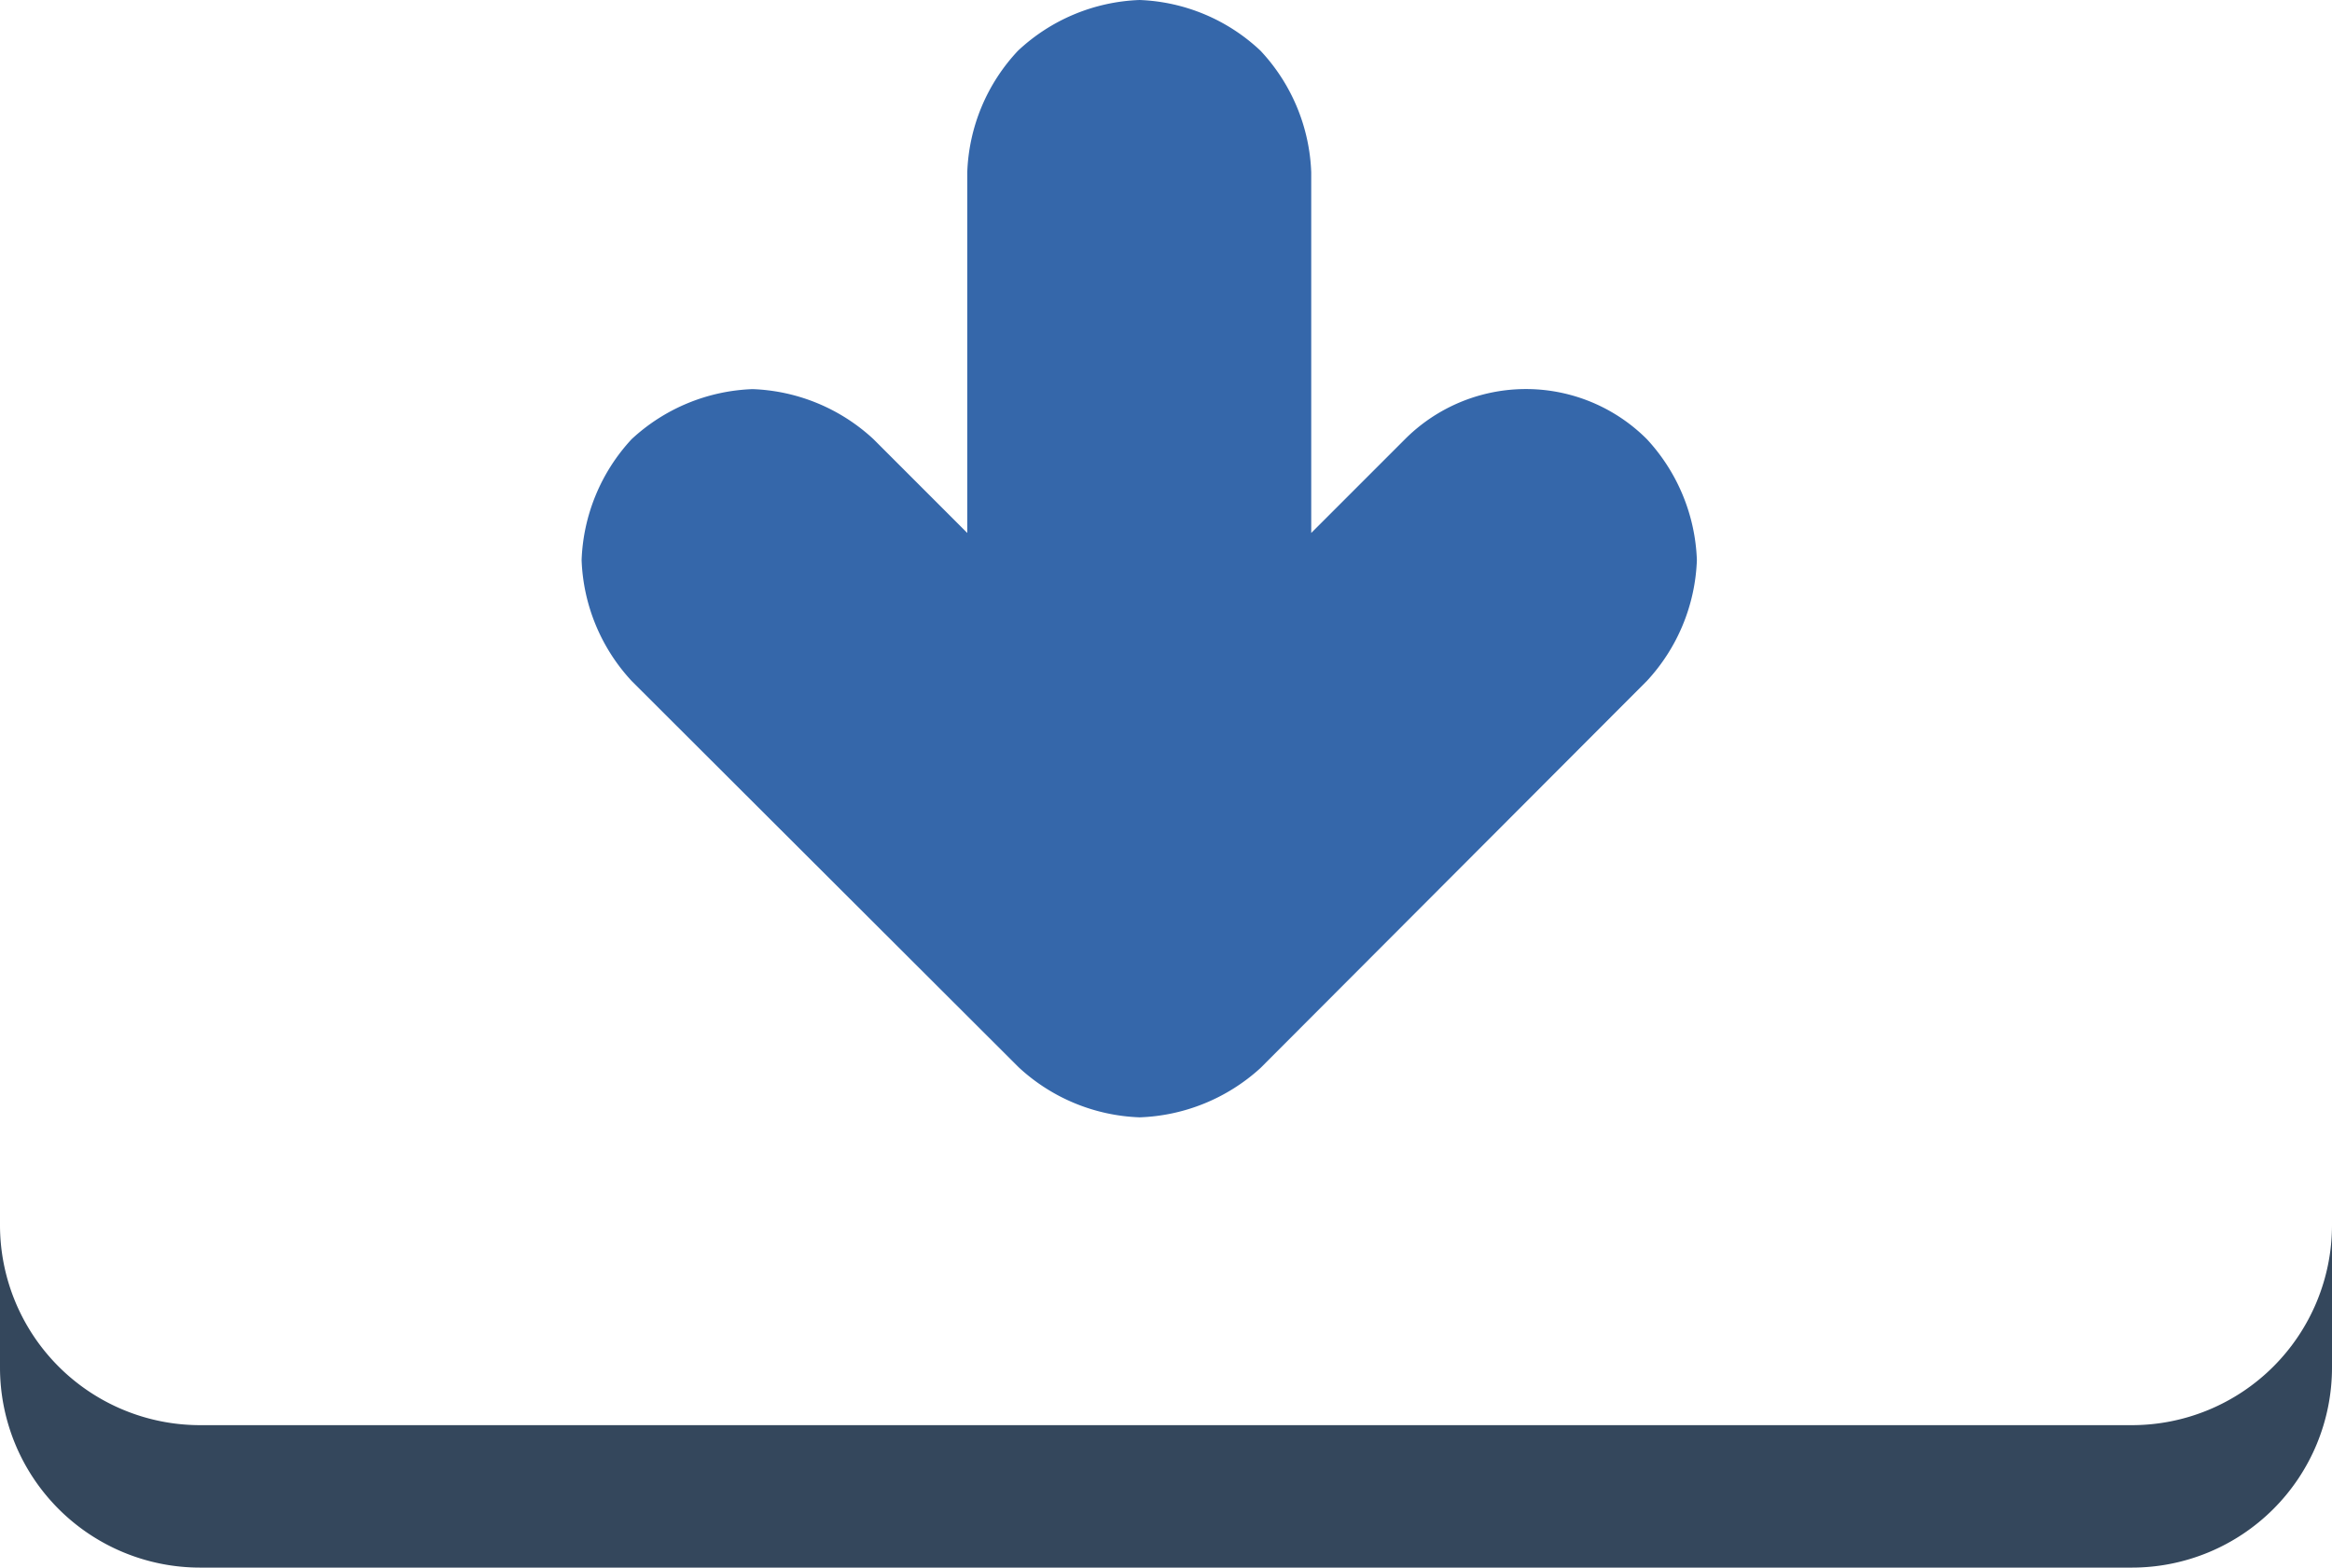
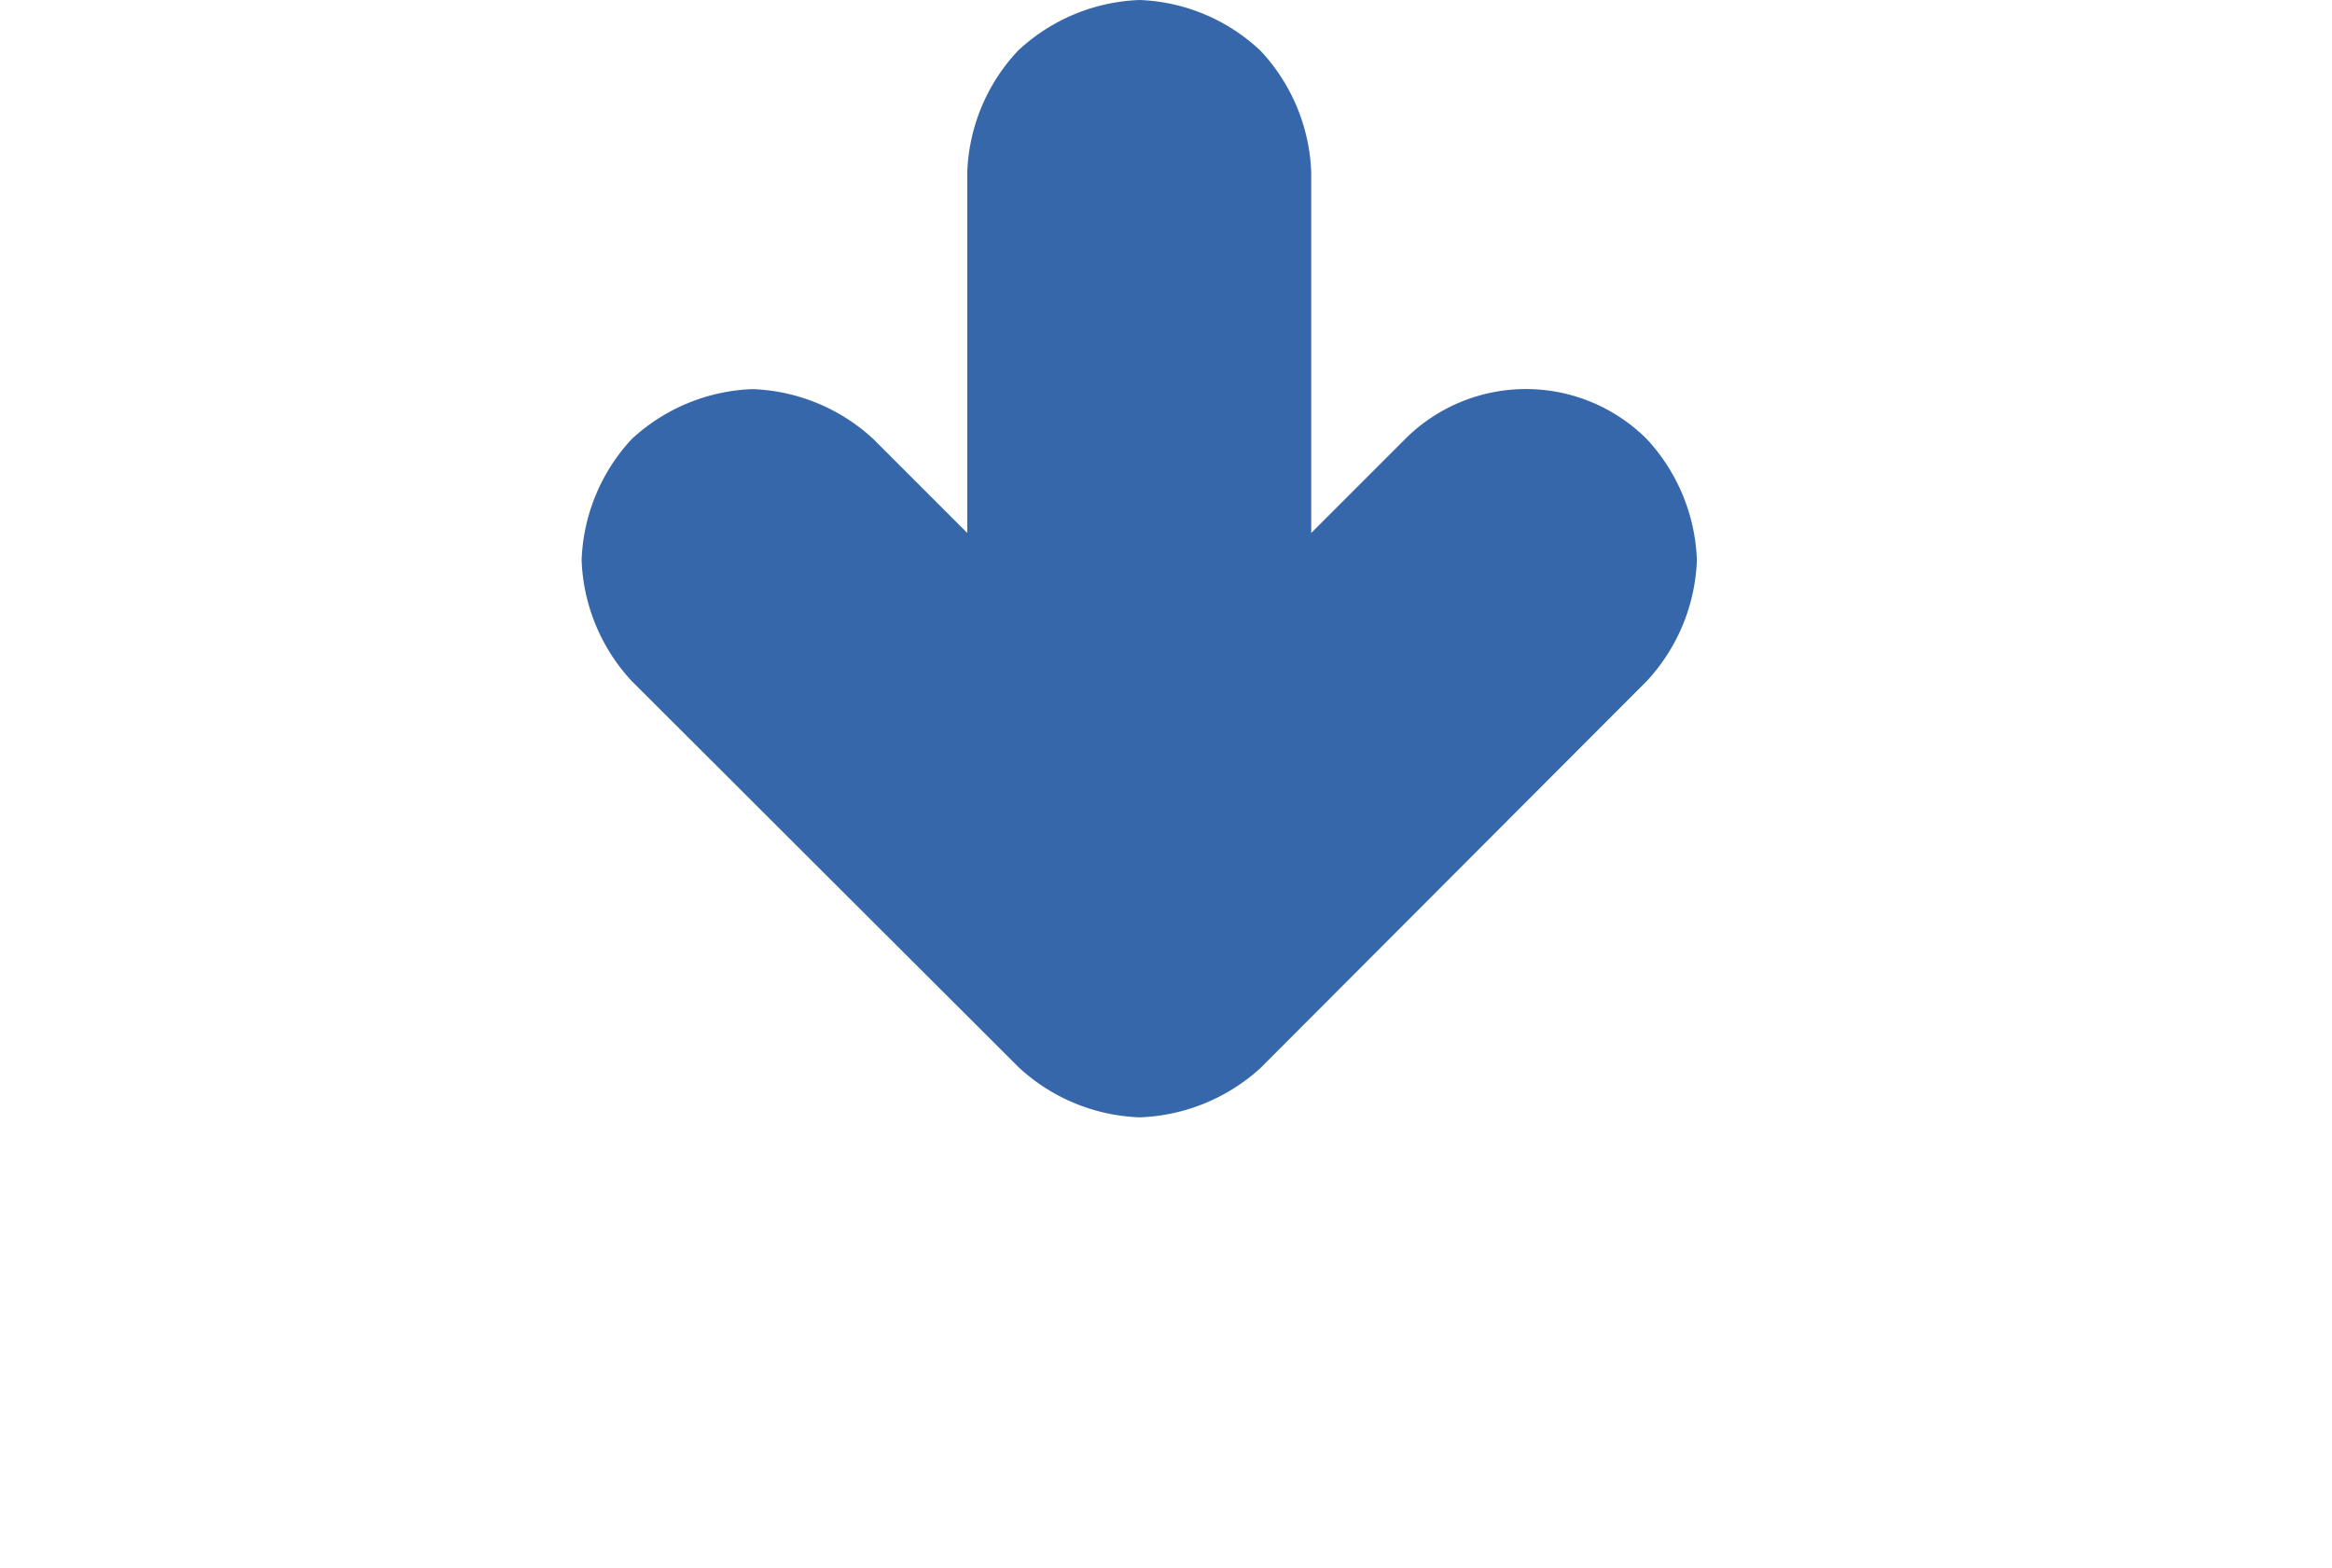
<svg xmlns="http://www.w3.org/2000/svg" viewBox="0 0 33.56 22.56">
  <g data-name="Capa 1">
    <path d="m18.14 15.37 5.56-5.57a2.7 2.7 0 0 0 .72-1.74 2.7 2.7 0 0 0 -.72-1.74 2.46 2.46 0 0 0 -3.48 0l-1.35 1.35v-5.19a2.7 2.7 0 0 0 -.73-1.75 2.68 2.68 0 0 0 -1.74-.73 2.7 2.7 0 0 0 -1.75.73 2.69 2.69 0 0 0 -.73 1.75v5.19l-1.35-1.35a2.7 2.7 0 0 0 -1.74-.72 2.7 2.7 0 0 0 -1.74.72 2.7 2.7 0 0 0 -.72 1.74 2.7 2.7 0 0 0 .72 1.74l5.57 5.56a2.7 2.7 0 0 0 1.74.72 2.72 2.72 0 0 0 1.74-.71z" fill="#3567aa" />
-     <path d="m30.68 20.51h-27.8a2.88 2.88 0 0 1 -2.88-2.88v2.05a2.88 2.88 0 0 0 2.88 2.88h27.8a2.88 2.88 0 0 0 2.88-2.88v-2.05a2.88 2.88 0 0 1 -2.88 2.88z" fill="#34475c" />
  </g>
</svg>